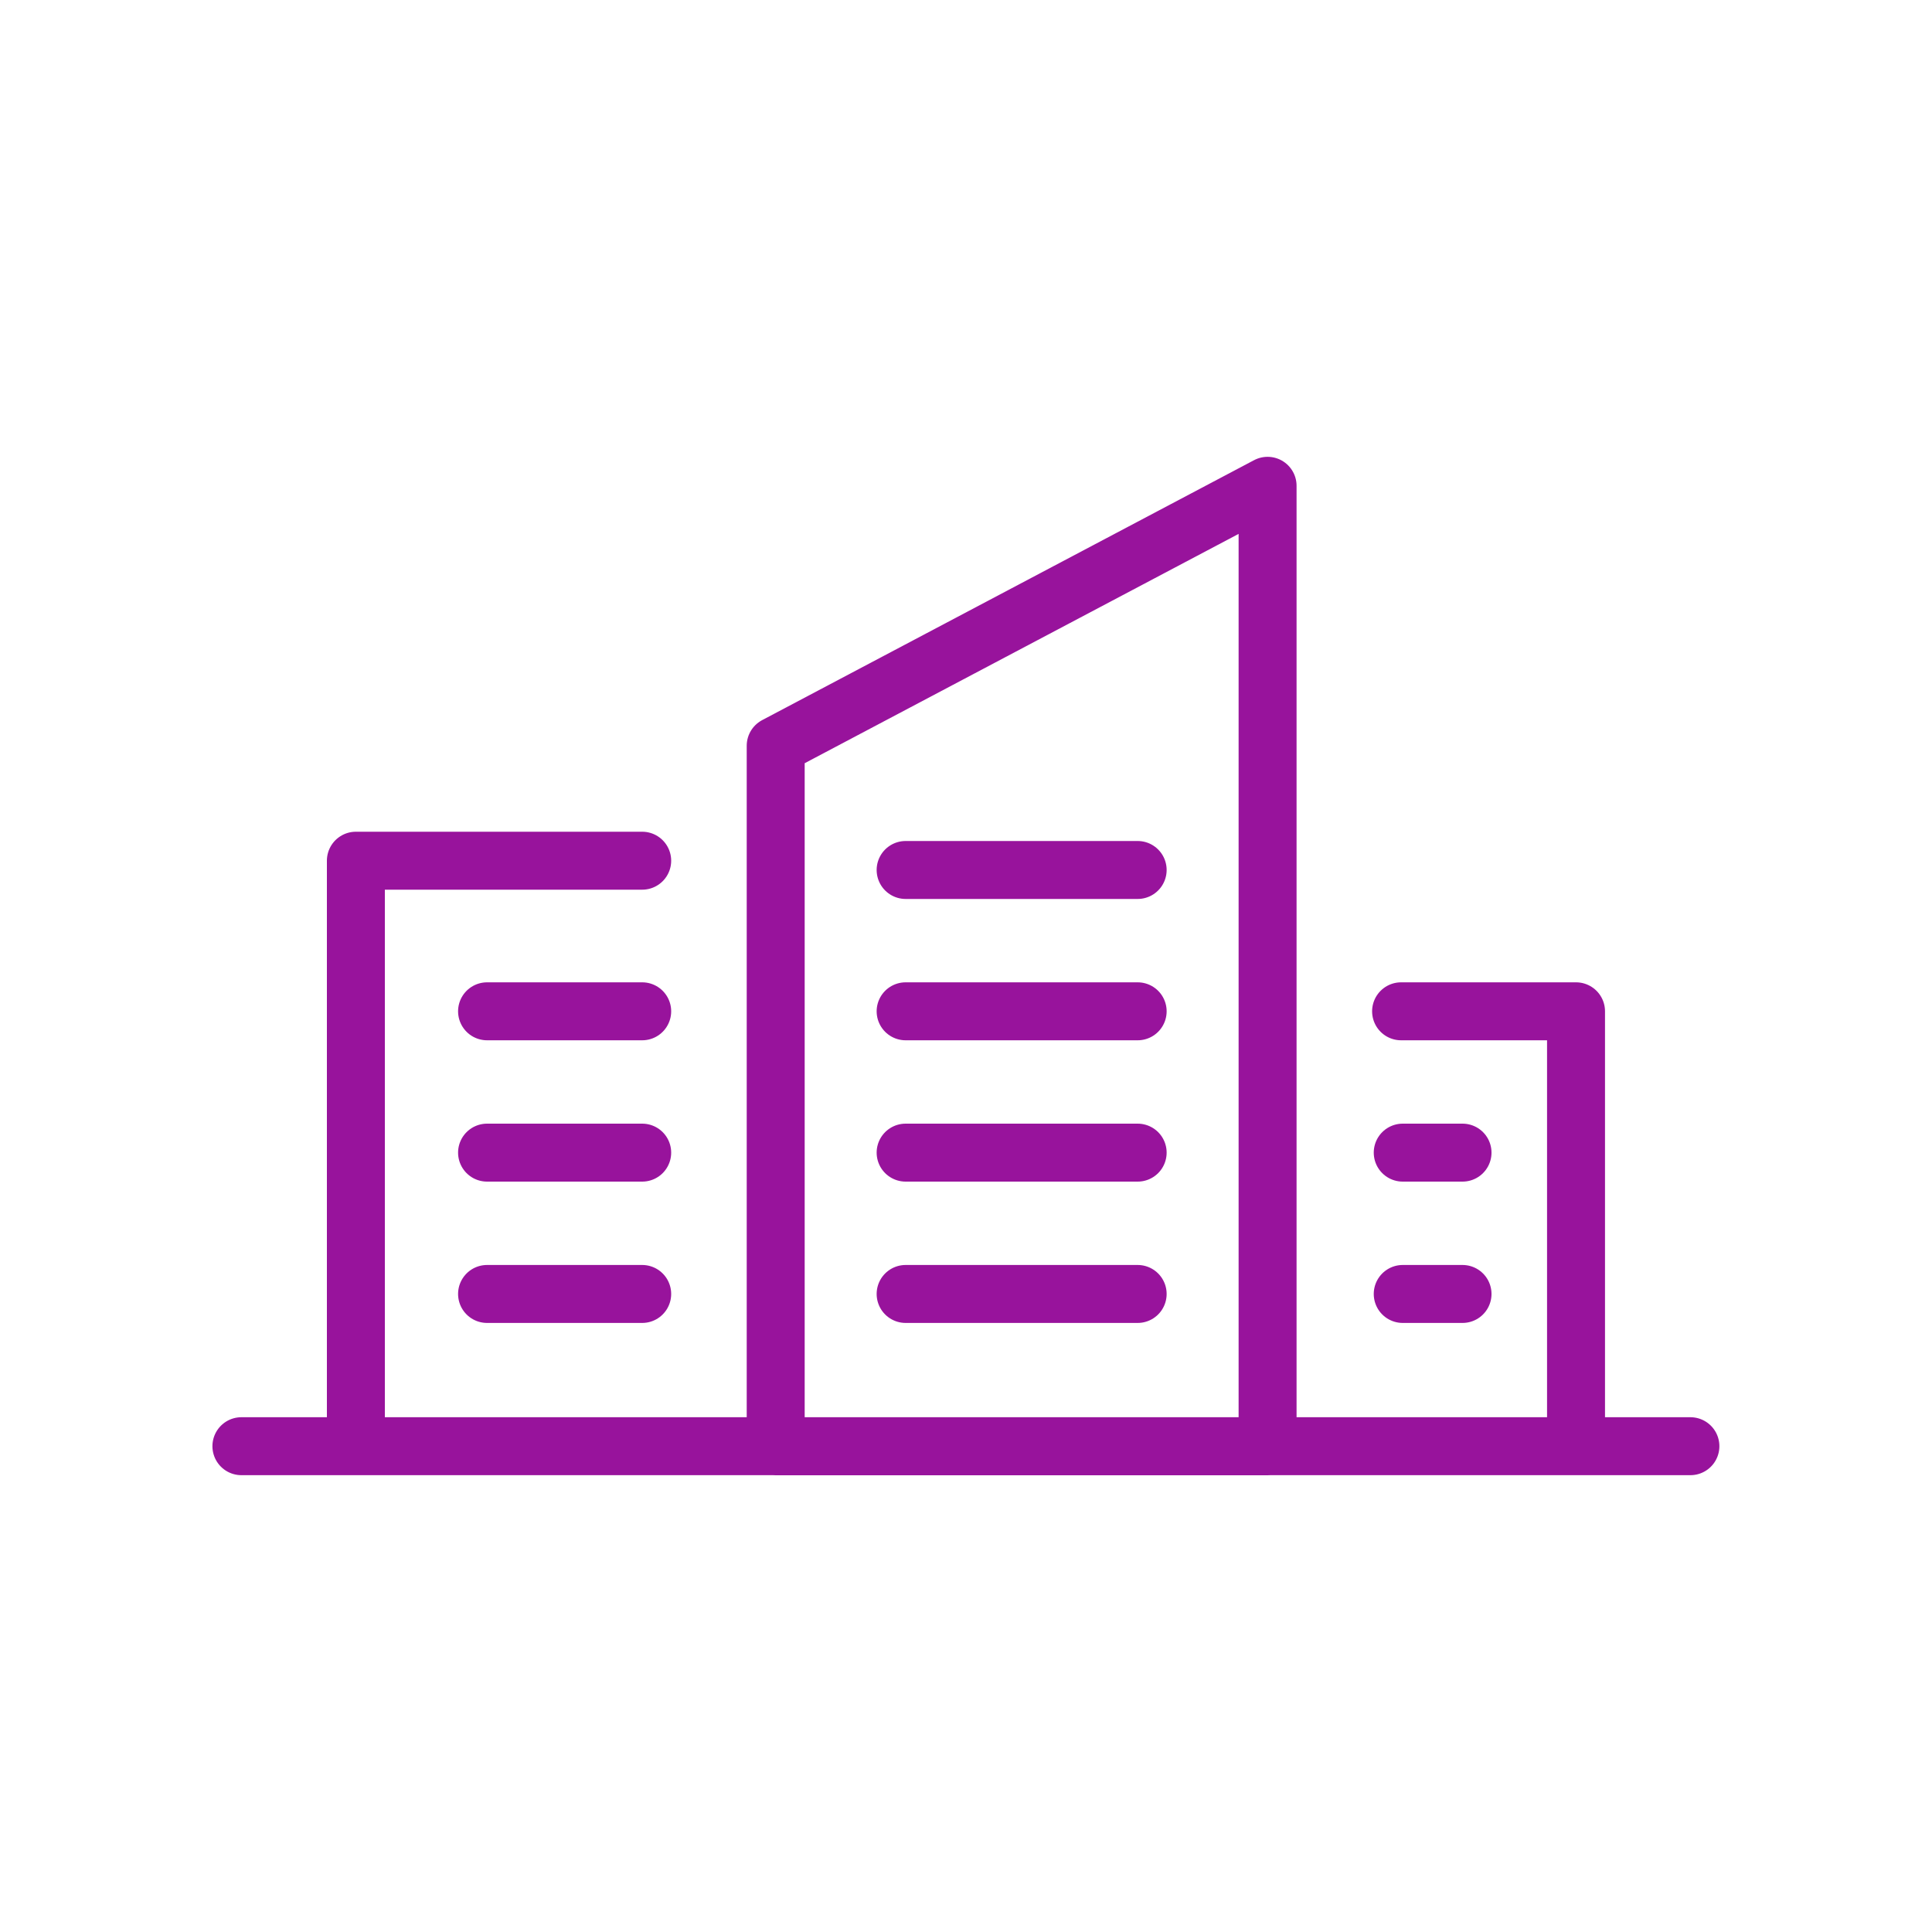
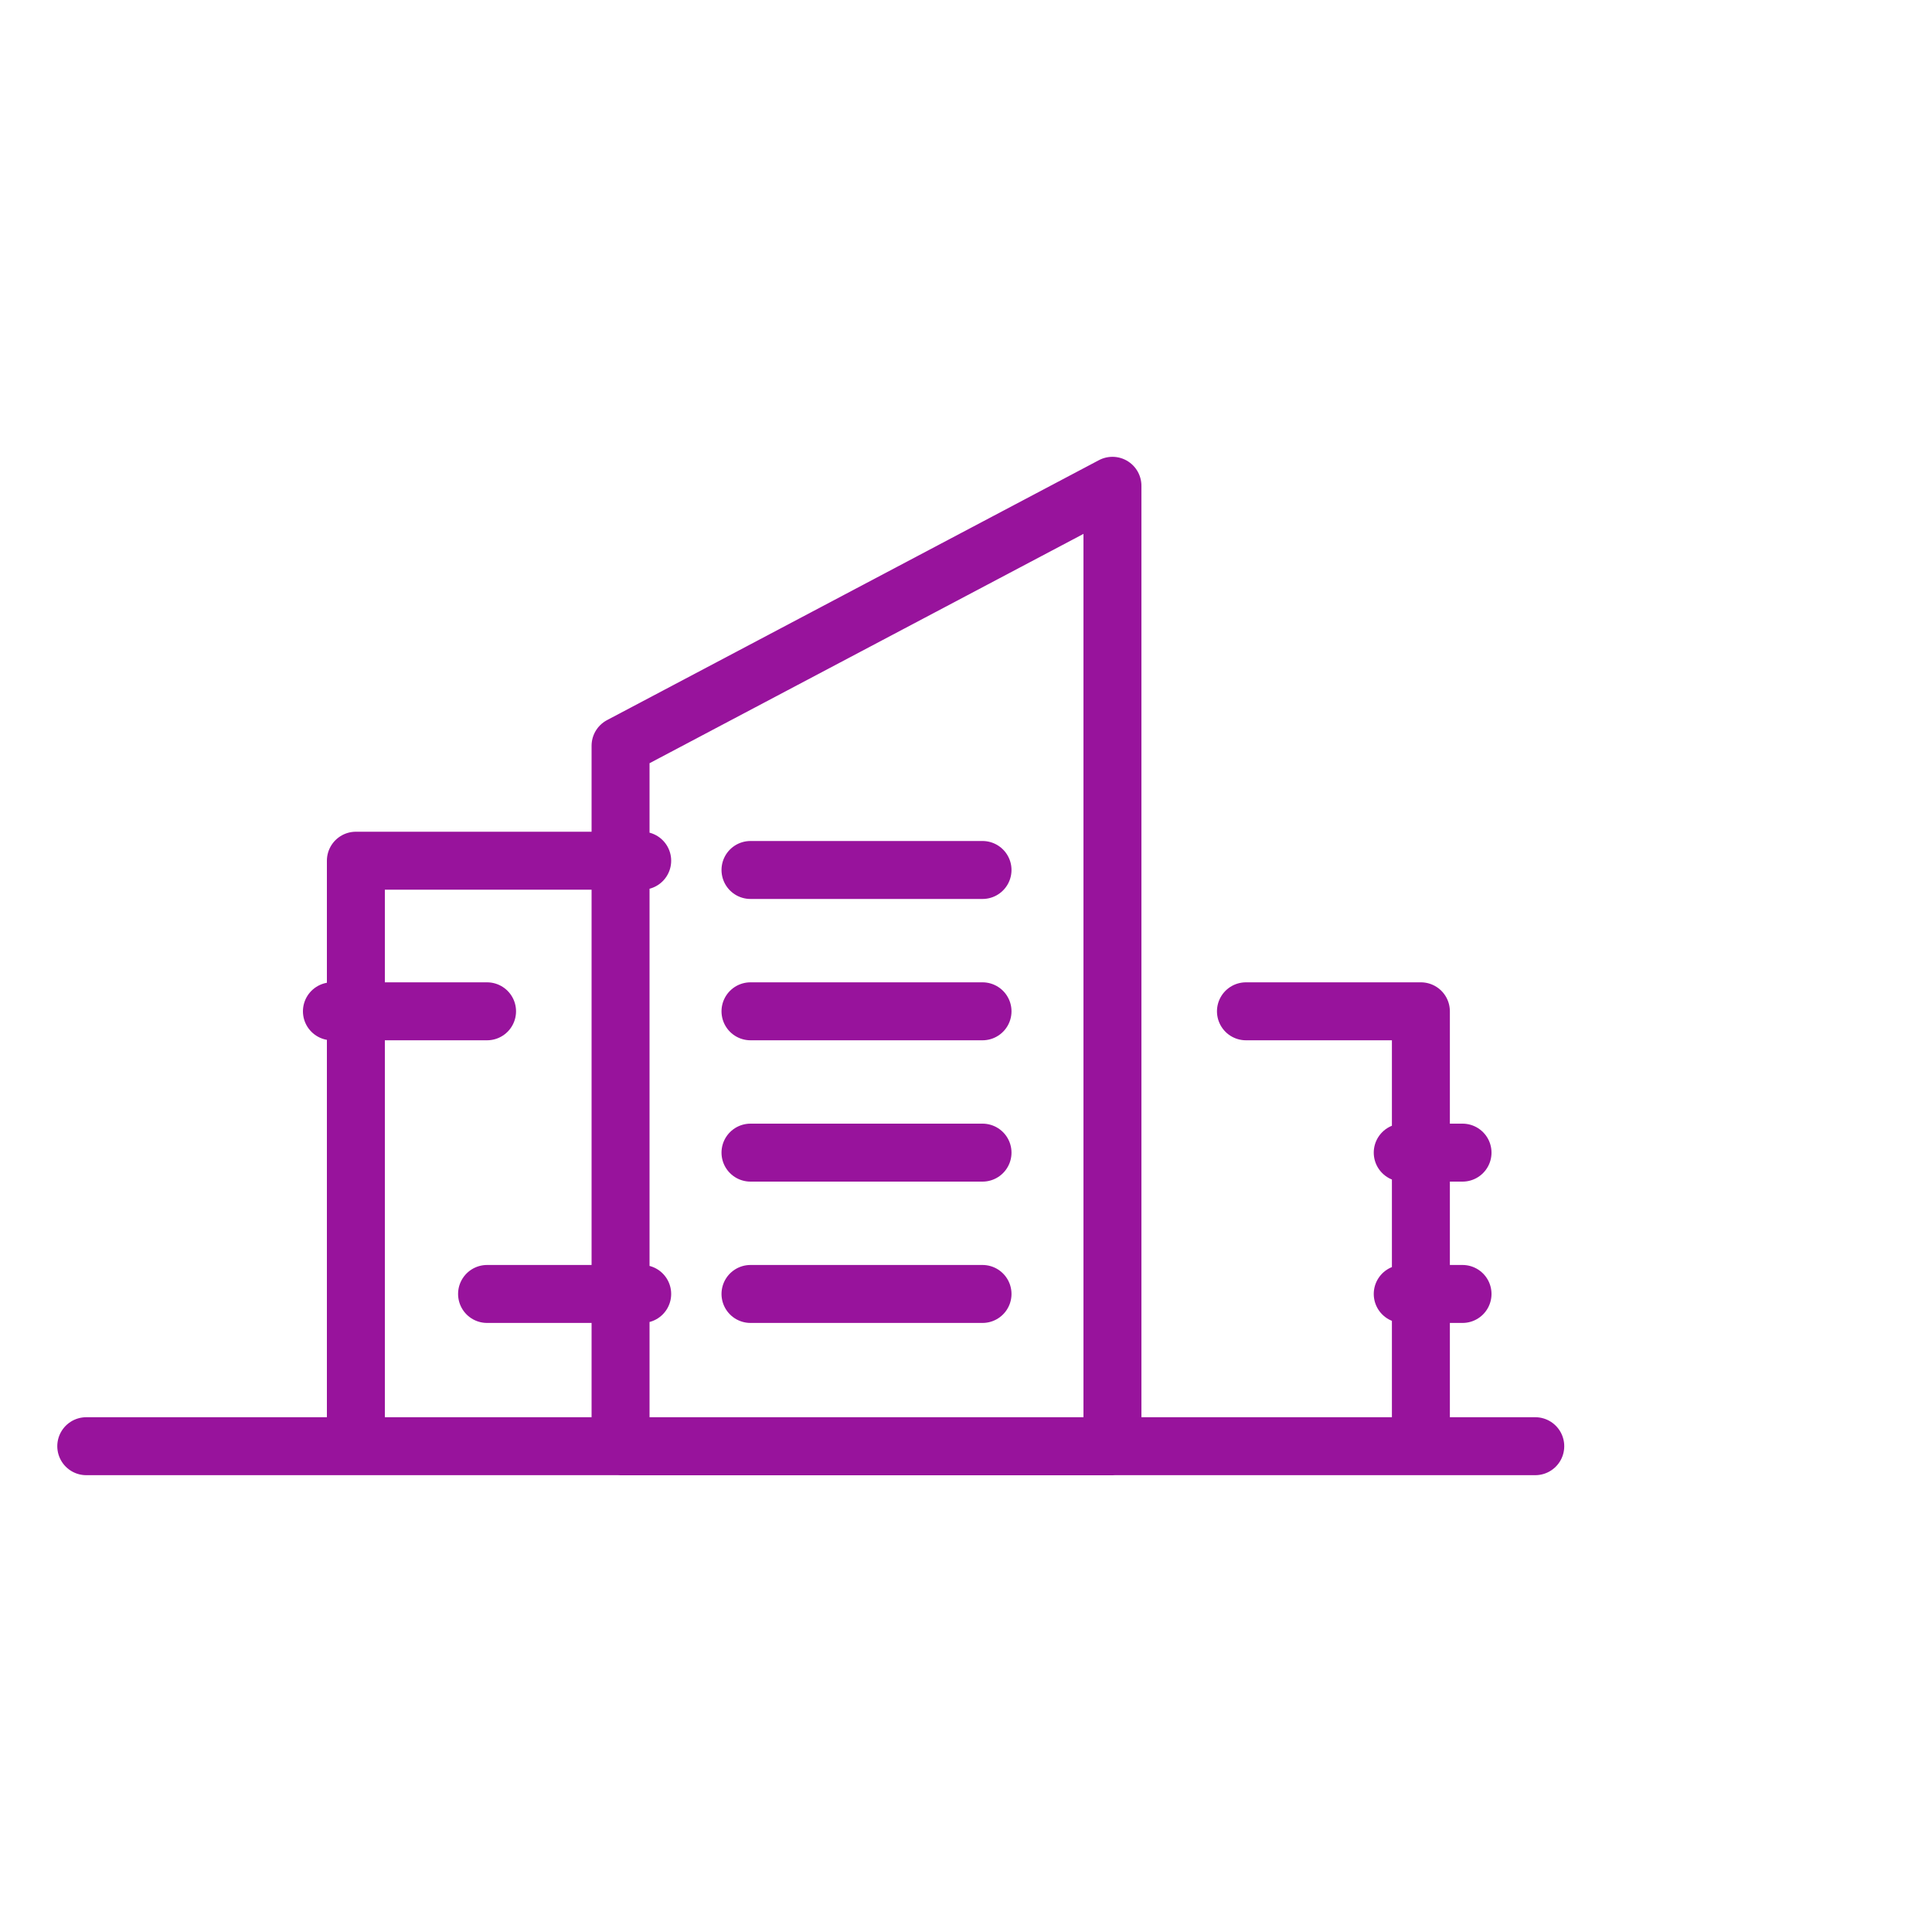
<svg xmlns="http://www.w3.org/2000/svg" id="Layer_1" data-name="Layer 1" viewBox="0 0 200 200">
  <defs>
    <style>
      .cls-1 {
        fill: none;
        stroke: #98139c;
        stroke-linecap: round;
        stroke-linejoin: round;
        stroke-width: 6px;
      }
    </style>
  </defs>
-   <path class="cls-1" d="m66.48,89.1h-29.64v60.61m108.37-15.76h6.19m-6.19-14.63h6.19m-100.98,14.63h16.06m-16.06-14.63h16.06m-16.06-14.63h16.06m27.27,29.26h24.02m-24.02-14.63h24.02m-24.02-14.63h24.02m-24.02-14.63h24.02m-92.78,59.65h150m-29.95-45.02h18.11v45.02h-31.93m0-99.42l-50.92,26.91v72.52h50.92V50.29Z" />
+   <path class="cls-1" d="m66.48,89.1h-29.64v60.61m108.37-15.76h6.19m-6.19-14.63h6.19m-100.98,14.63h16.06m-16.06-14.63m-16.06-14.63h16.06m27.27,29.26h24.02m-24.02-14.63h24.02m-24.02-14.63h24.02m-24.02-14.63h24.02m-92.78,59.65h150m-29.95-45.02h18.11v45.02h-31.93m0-99.42l-50.92,26.91v72.52h50.92V50.29Z" />
</svg>